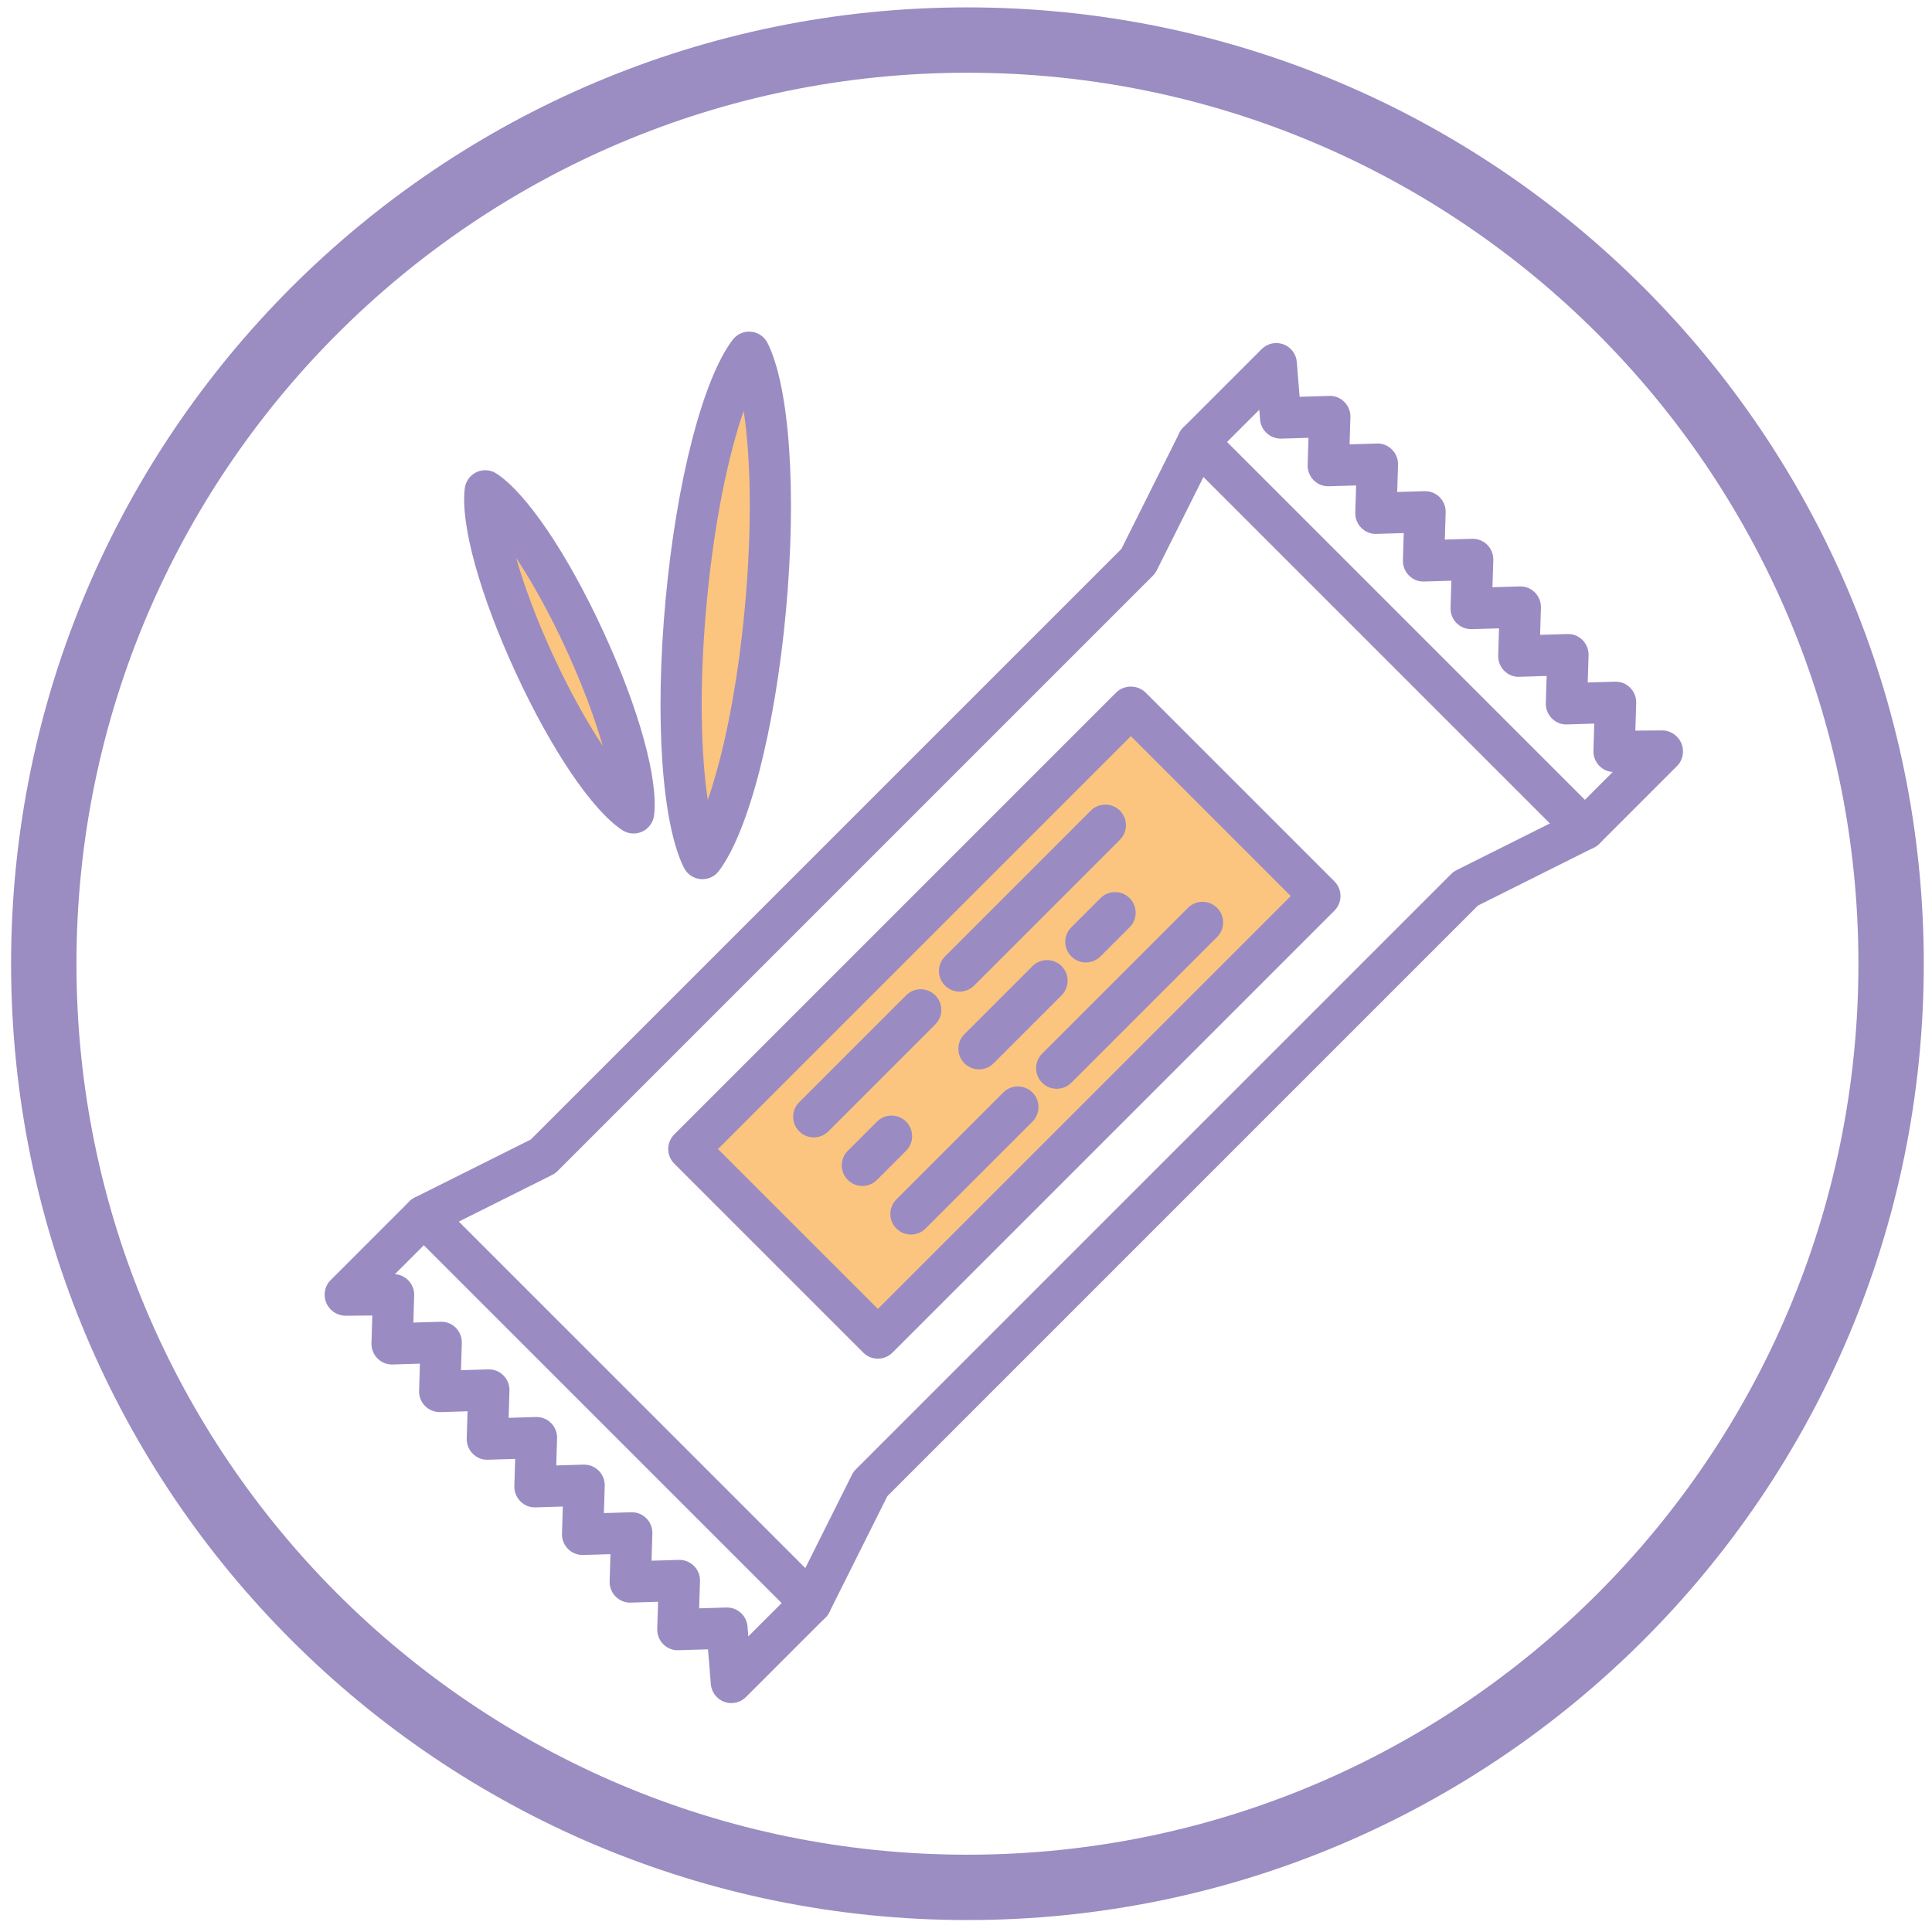
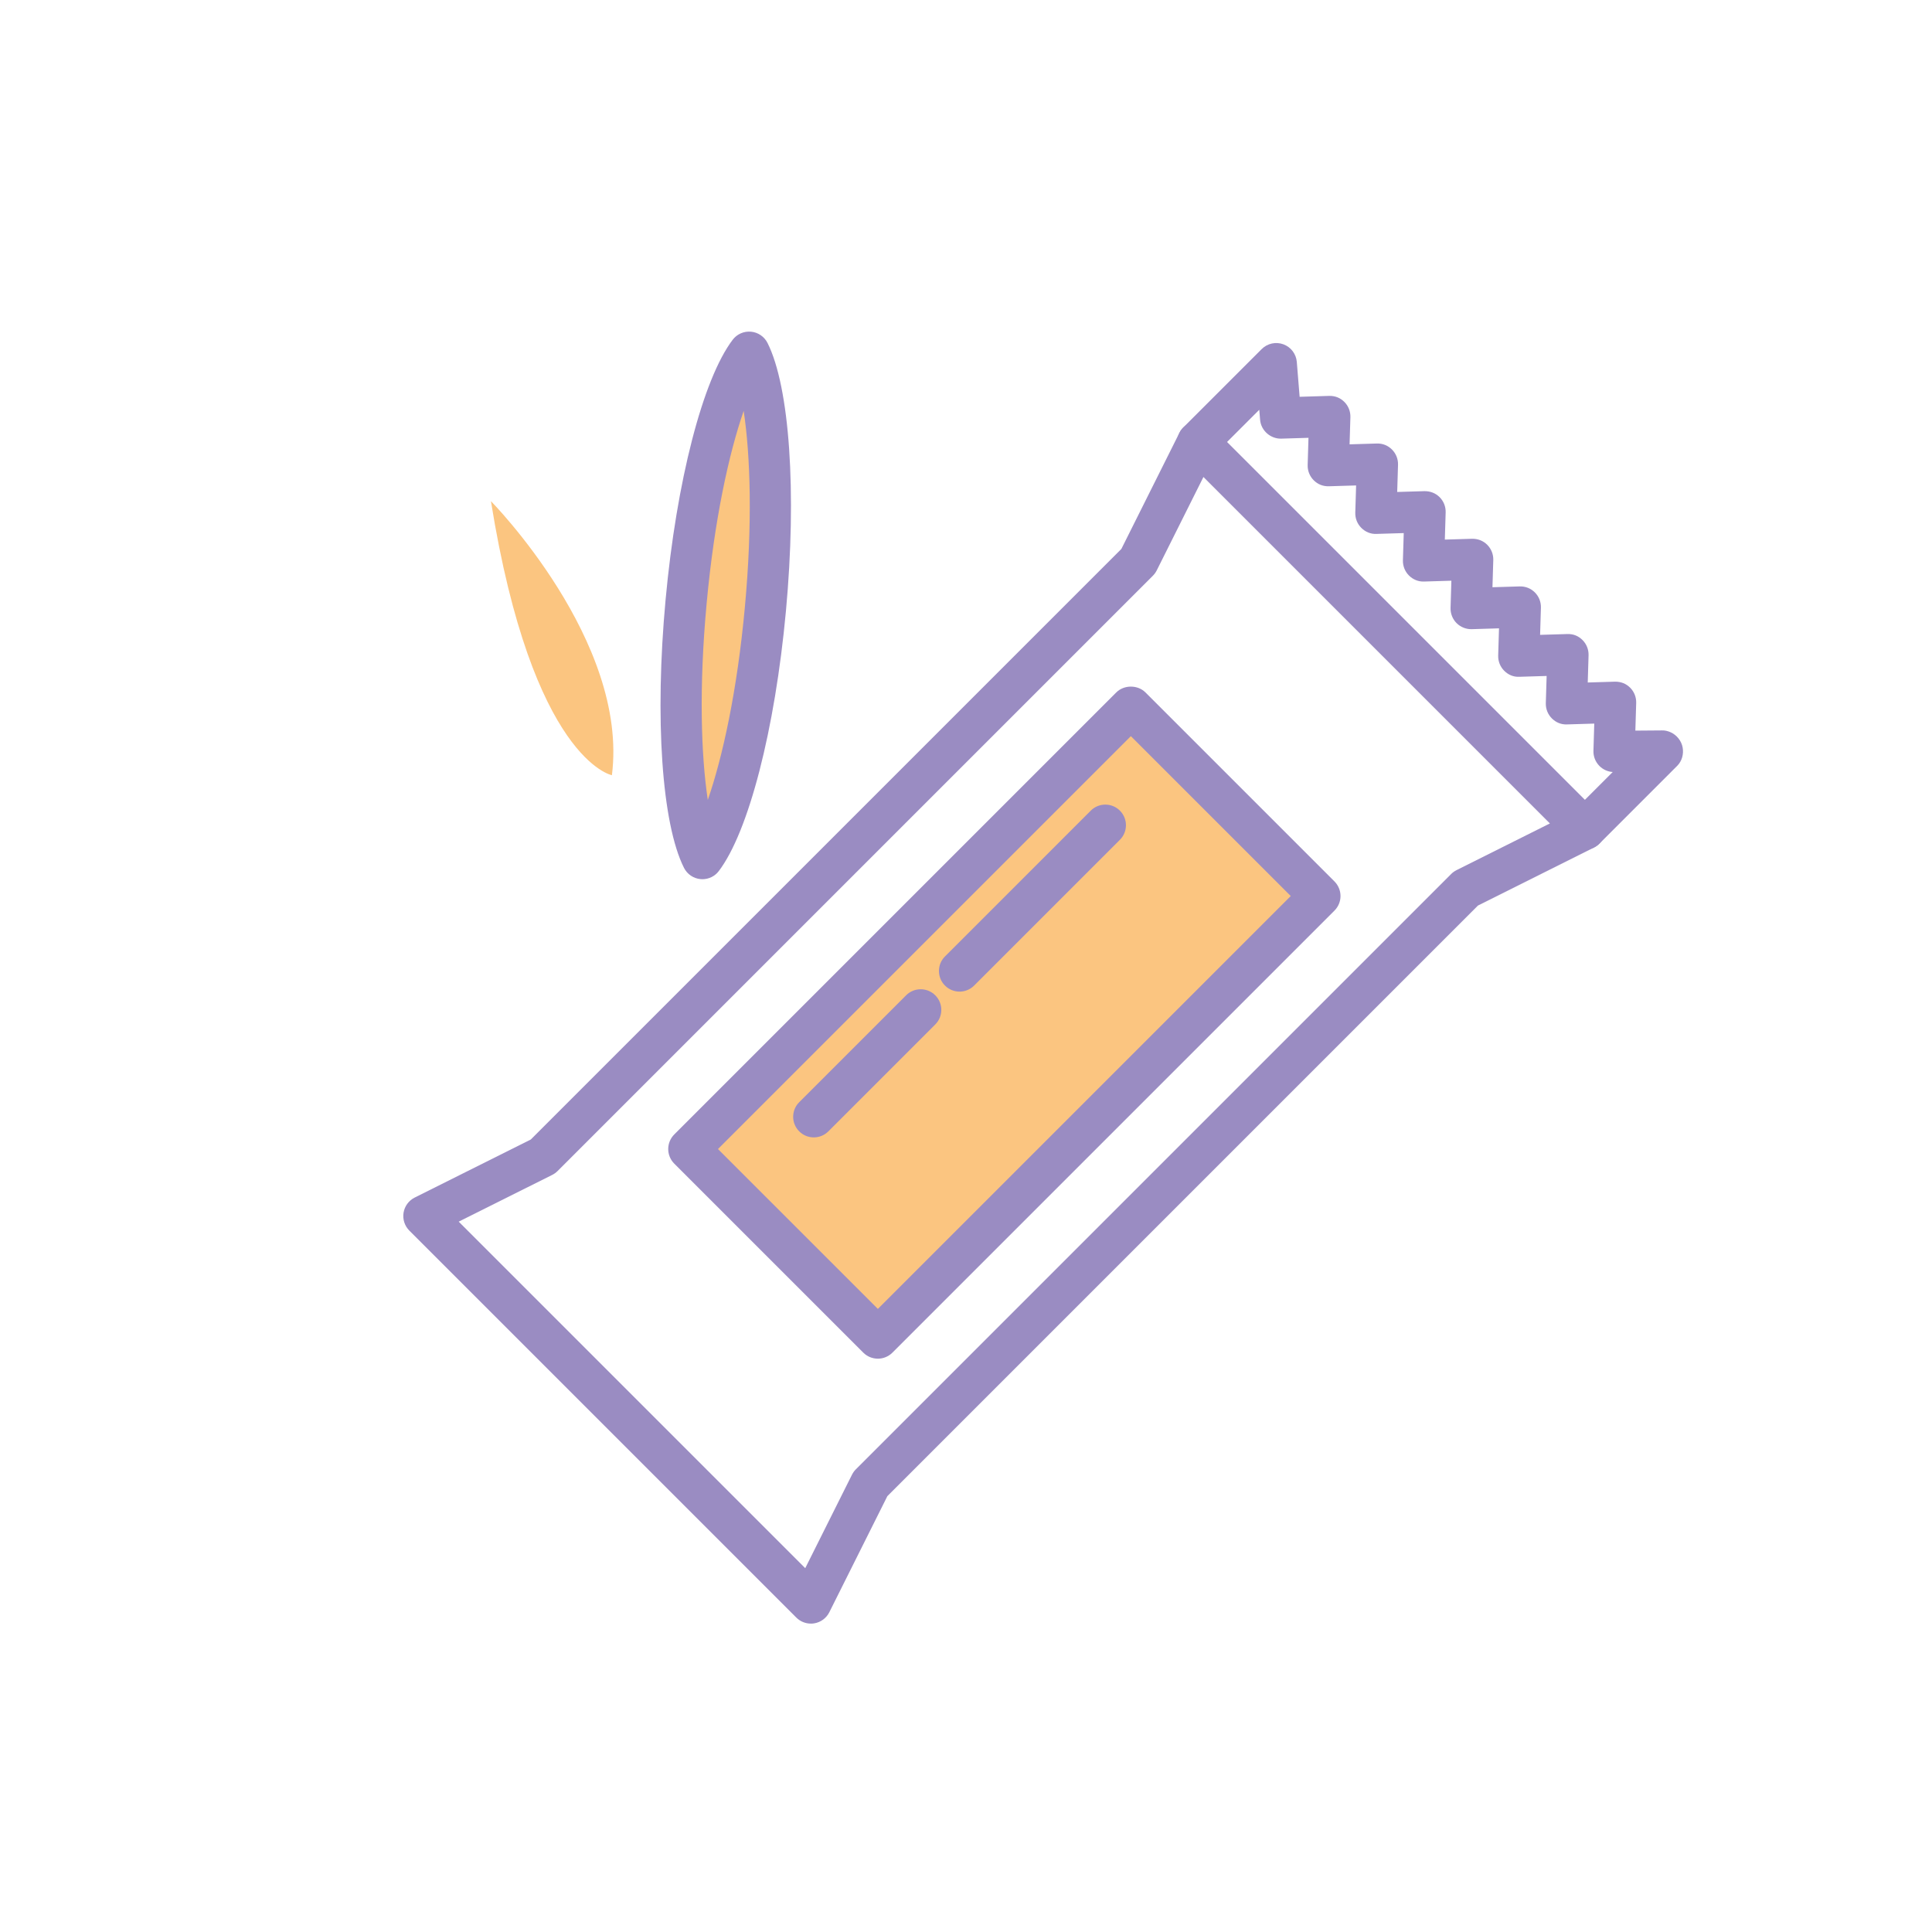
<svg xmlns="http://www.w3.org/2000/svg" id="Tyčinky" viewBox="0 0 1431.5 1431.5">
  <defs>
    <style>
      .cls-1 {
        fill: #fbc580;
      }

      .cls-2 {
        fill: #9b8cc2;
      }

      .cls-3 {
        fill: #9a8cc2;
      }
    </style>
  </defs>
-   <path class="cls-2" d="M716.81,5.47C325.47,5.47,8.22,322.71,8.22,714.06s317.25,708.59,708.59,708.59,708.59-317.25,708.59-708.59S1108.16,5.47,716.81,5.47ZM716.82,1374.23c-364.6,0-660.17-295.57-660.17-660.17S352.21,53.89,716.82,53.89s660.17,295.57,660.17,660.17-295.57,660.17-660.17,660.17Z" />
  <g id="Vrstva_29">
    <polygon class="cls-1" points="512.4 843.86 836.77 531.44 975.05 659.48 650.68 988.97 512.4 843.86" />
    <path class="cls-1" d="M519.22,623.41s-54.62-130.25,36.41-357.14c0,0,42.02,246.5-36.41,357.14Z" />
    <path class="cls-1" d="M453.39,574.39s-58.82-11.2-89.64-203.08c0,0,102.24,103.64,89.64,203.08Z" />
  </g>
  <g>
    <path class="cls-3" d="M600.82,1203c-4.02,0-7.92-1.59-10.8-4.47l-286.73-286.73c-3.47-3.48-5.06-8.4-4.28-13.25.79-4.85,3.86-9.02,8.24-11.22l86.01-43,437.61-437.6,42.99-86c2.2-4.39,6.37-7.46,11.22-8.24,4.85-.79,9.78.8,13.25,4.28l286.72,286.72c3.47,3.47,5.06,8.4,4.28,13.25-.79,4.85-3.85,9.02-8.24,11.22l-86.01,43-437.6,437.6-43,86.01c-2.2,4.39-6.37,7.46-11.22,8.24-.81.13-1.63.2-2.45.2ZM339.88,905.18l256.75,256.75,34.64-69.27c.74-1.47,1.7-2.81,2.86-3.97l441.1-441.11c1.16-1.16,2.5-2.13,3.97-2.86l69.27-34.64-256.75-256.75-34.63,69.27c-.74,1.47-1.7,2.81-2.86,3.97l-441.11,441.11c-1.16,1.16-2.5,2.13-3.97,2.86l-69.27,34.63Z" />
-     <path class="cls-3" d="M541.91,1261.9c-1.77,0-3.55-.31-5.27-.94-5.59-2.05-9.48-7.17-9.95-13.1l-2.09-25.8-21.88.66c-4.36.21-8.29-1.49-11.27-4.46-2.98-2.98-4.59-7.05-4.47-11.26l.61-20.17-20.17.61c-4.04.24-8.28-1.49-11.26-4.47-2.98-2.98-4.59-7.05-4.46-11.26l.61-20.17-20.17.61c-4.29.14-8.29-1.49-11.27-4.47-2.98-2.98-4.59-7.05-4.47-11.26l.61-20.17-20.17.61c-4.52.18-8.29-1.5-11.27-4.47-2.98-2.98-4.59-7.05-4.47-11.26l.61-20.17-20.16.61c-4.49.21-8.29-1.49-11.27-4.47-2.98-2.98-4.59-7.05-4.47-11.26l.61-20.17-20.18.61c-4.16.12-8.29-1.49-11.26-4.47-2.98-2.98-4.59-7.05-4.46-11.26l.61-20.17-20.16.61c-4.42.15-8.29-1.49-11.27-4.47-2.97-2.98-4.59-7.06-4.47-11.26l.62-20.54-19.7.15c-2.24,0-4.48-.46-6.52-1.41-4.53-2.09-7.95-6.36-8.83-11.28-.88-4.91.52-10.04,4.05-13.57l58.42-58.43c5.73-5.73,15.87-5.73,21.6,0l286.73,286.72c2.86,2.86,4.47,6.75,4.47,10.8s-1.61,7.94-4.47,10.8l-58.91,58.9c-2.91,2.92-6.82,4.48-10.8,4.48ZM538.65,1191.08c7.93,0,14.57,6.09,15.22,14.04l.6,7.35,24.75-24.75-265.13-265.12-21.48,21.48c3.74.24,7.28,1.87,9.92,4.56,2.9,2.97,4.48,6.99,4.35,11.14l-.61,20.17,20.17-.61c4.61-.09,8.29,1.5,11.27,4.47,2.98,2.98,4.59,7.05,4.47,11.26l-.61,20.17,20.18-.61c4.29-.14,8.29,1.5,11.26,4.47,2.98,2.98,4.59,7.06,4.47,11.26l-.61,20.17,20.16-.61c4.54-.03,8.3,1.5,11.27,4.47,2.98,2.98,4.59,7.05,4.47,11.26l-.61,20.17,20.17-.61c4.49-.07,8.3,1.5,11.27,4.47,2.98,2.98,4.59,7.05,4.47,11.26l-.61,20.17,20.17-.61c4.46-.11,8.3,1.5,11.27,4.47,2.98,2.98,4.59,7.05,4.47,11.26l-.61,20.17,20.17-.61c4.14-.15,8.29,1.5,11.26,4.47,2.98,2.98,4.59,7.06,4.46,11.26l-.61,20.17,20.17-.61c.16,0,.32,0,.48,0Z" />
    <path class="cls-3" d="M1174.25,629.55c-4.05,0-7.94-1.61-10.8-4.48l-286.72-286.72c-2.86-2.86-4.47-6.75-4.47-10.8s1.61-7.94,4.47-10.8l58.11-58.1c4.22-4.22,10.48-5.58,16.07-3.54,5.59,2.05,9.48,7.17,9.95,13.1l2.09,25.8,21.88-.67c4.52-.09,8.3,1.5,11.27,4.47,2.98,2.98,4.59,7.05,4.47,11.26l-.61,20.17,20.16-.61c4.49-.14,8.3,1.5,11.27,4.47,2.98,2.98,4.59,7.05,4.47,11.26l-.61,20.17,20.17-.61c4.44-.03,8.3,1.5,11.27,4.47,2.98,2.98,4.59,7.05,4.46,11.26l-.61,20.17,20.16-.61c4.42-.07,8.29,1.5,11.27,4.47,2.97,2.98,4.59,7.06,4.47,11.26l-.61,20.18,20.18-.61c4.37-.11,8.28,1.5,11.26,4.47,2.98,2.98,4.59,7.06,4.47,11.26l-.61,20.17,20.17-.61c4.61-.15,8.29,1.49,11.27,4.46,2.98,2.98,4.59,7.06,4.47,11.27l-.61,20.17,20.16-.61c4.58-.04,8.3,1.5,11.27,4.47,2.98,2.98,4.59,7.05,4.47,11.26l-.62,20.54,19.7-.15c2.07-.09,4.37.44,6.37,1.34,4.58,2.06,8.05,6.32,8.96,11.26.91,4.94-.48,10.1-4.03,13.65l-57.62,57.62c-2.86,2.86-6.75,4.48-10.8,4.48ZM909.13,327.56l265.13,265.12,20.67-20.67c-3.75-.24-7.29-1.86-9.93-4.56-2.9-2.97-4.48-7-4.35-11.14l.61-20.17-20.16.61c-4.44.2-8.3-1.5-11.27-4.47-2.98-2.98-4.59-7.05-4.47-11.26l.61-20.17-20.17.61c-4.41.24-8.29-1.49-11.27-4.47-2.98-2.98-4.59-7.05-4.46-11.26l.61-20.17-20.17.61c-4.09.14-8.28-1.49-11.26-4.47-2.97-2.97-4.59-7.05-4.47-11.26l.61-20.17-20.17.61c-4.34.18-8.29-1.5-11.27-4.47-2.98-2.98-4.59-7.05-4.47-11.26l.61-20.17-20.17.61c-4.3.22-8.29-1.49-11.27-4.48-2.98-2.97-4.59-7.04-4.46-11.26l.61-20.17-20.16.61c-4.54.11-8.29-1.49-11.27-4.47-2.98-2.98-4.59-7.05-4.47-11.26l.61-20.17-20.17.61c-7.88.23-15.04-5.92-15.69-14.04l-.6-7.35-23.95,23.94Z" />
    <path class="cls-3" d="M650.44,1006.7c-3.91,0-7.82-1.49-10.8-4.48l-140.06-140.05c-2.86-2.86-4.47-6.75-4.47-10.8s1.61-7.94,4.47-10.8l327.53-327.53c5.73-5.73,15.87-5.73,21.6,0l140.06,140.06c2.86,2.86,4.47,6.75,4.47,10.8s-1.61,7.94-4.47,10.8l-327.53,327.52c-2.98,2.98-6.89,4.48-10.8,4.48ZM531.98,851.38l118.46,118.45,305.93-305.92-118.46-118.46-305.93,305.93Z" />
    <path class="cls-3" d="M520.44,651.44c-.47,0-.93-.02-1.4-.07-5.25-.48-9.87-3.64-12.25-8.35-16.41-32.67-21.77-110.62-13.64-198.56,8.1-87.97,27.63-163.62,49.73-192.73,3.18-4.2,8.35-6.46,13.56-5.97,5.25.48,9.88,3.64,12.25,8.35,16.4,32.65,21.76,110.59,13.65,198.57-8.11,87.95-27.63,163.6-49.74,192.72-2.89,3.83-7.41,6.04-12.16,6.04ZM551.03,304.43c-10.98,31.69-21.75,80.71-27.47,142.83-5.74,62.12-4.12,112.28.88,145.44,10.98-31.69,21.75-80.71,27.47-142.83,5.73-62.13,4.11-112.28-.89-145.45Z" />
-     <path class="cls-3" d="M469.45,617.58c-2.93,0-5.86-.85-8.39-2.51-22.3-14.67-52.63-59.53-79.14-117.08-26.51-57.54-40.9-109.75-37.55-136.23.67-5.23,3.98-9.75,8.76-11.96,4.78-2.2,10.37-1.8,14.79,1.11,22.31,14.67,52.63,59.53,79.14,117.07,26.51,57.55,40.9,109.75,37.55,136.23-.67,5.23-3.98,9.75-8.76,11.96-2.04.94-4.22,1.4-6.39,1.4ZM382.43,413.38c5.83,20.3,14.87,44.97,27.24,71.83,12.37,26.85,25.25,49.77,36.88,67.38-5.83-20.29-14.87-44.97-27.24-71.83-12.37-26.86-25.25-49.77-36.88-67.38Z" />
    <path class="cls-3" d="M602.97,842.74c-3.91,0-7.82-1.49-10.8-4.47-5.97-5.96-5.97-15.64,0-21.6l79.21-79.21c5.97-5.97,15.63-5.97,21.6,0,5.97,5.96,5.97,15.64,0,21.6l-79.21,79.21c-2.98,2.98-6.89,4.47-10.8,4.47ZM710.98,734.73c-3.91,0-7.82-1.49-10.8-4.48-5.97-5.96-5.97-15.63,0-21.6l108.01-108.01c5.97-5.97,15.63-5.97,21.6,0,5.97,5.96,5.97,15.63,0,21.6l-108.01,108.01c-2.98,2.98-6.89,4.48-10.8,4.48Z" />
-     <path class="cls-3" d="M638.97,878.74c-3.91,0-7.82-1.49-10.8-4.48-5.97-5.96-5.97-15.64,0-21.6l21.6-21.6c5.97-5.97,15.63-5.97,21.6,0,5.97,5.96,5.97,15.64,0,21.6l-21.6,21.6c-2.98,2.98-6.89,4.48-10.8,4.48ZM725.38,792.34c-3.91,0-7.82-1.49-10.8-4.48-5.97-5.96-5.97-15.63,0-21.6l50.4-50.4c5.97-5.97,15.63-5.97,21.6,0,5.97,5.96,5.97,15.63,0,21.6l-50.4,50.4c-2.98,2.98-6.89,4.48-10.8,4.48ZM804.58,713.13c-3.91,0-7.82-1.49-10.8-4.48-5.97-5.96-5.97-15.64,0-21.6l21.6-21.6c5.97-5.97,15.63-5.97,21.6,0,5.97,5.96,5.97,15.64,0,21.6l-21.6,21.6c-2.98,2.98-6.89,4.48-10.8,4.48Z" />
-     <path class="cls-3" d="M674.97,914.74c-3.91,0-7.82-1.49-10.8-4.47-5.97-5.96-5.97-15.64,0-21.6l79.21-79.21c5.97-5.96,15.63-5.96,21.6,0,5.97,5.97,5.97,15.64,0,21.6l-79.21,79.21c-2.98,2.98-6.89,4.47-10.8,4.47ZM782.98,806.74c-3.91,0-7.82-1.49-10.8-4.48-5.97-5.96-5.97-15.63,0-21.59l108.02-108c5.97-5.97,15.63-5.97,21.6,0,5.97,5.97,5.97,15.64,0,21.6l-108.02,108c-2.98,2.99-6.89,4.48-10.8,4.48Z" />
  </g>
</svg>